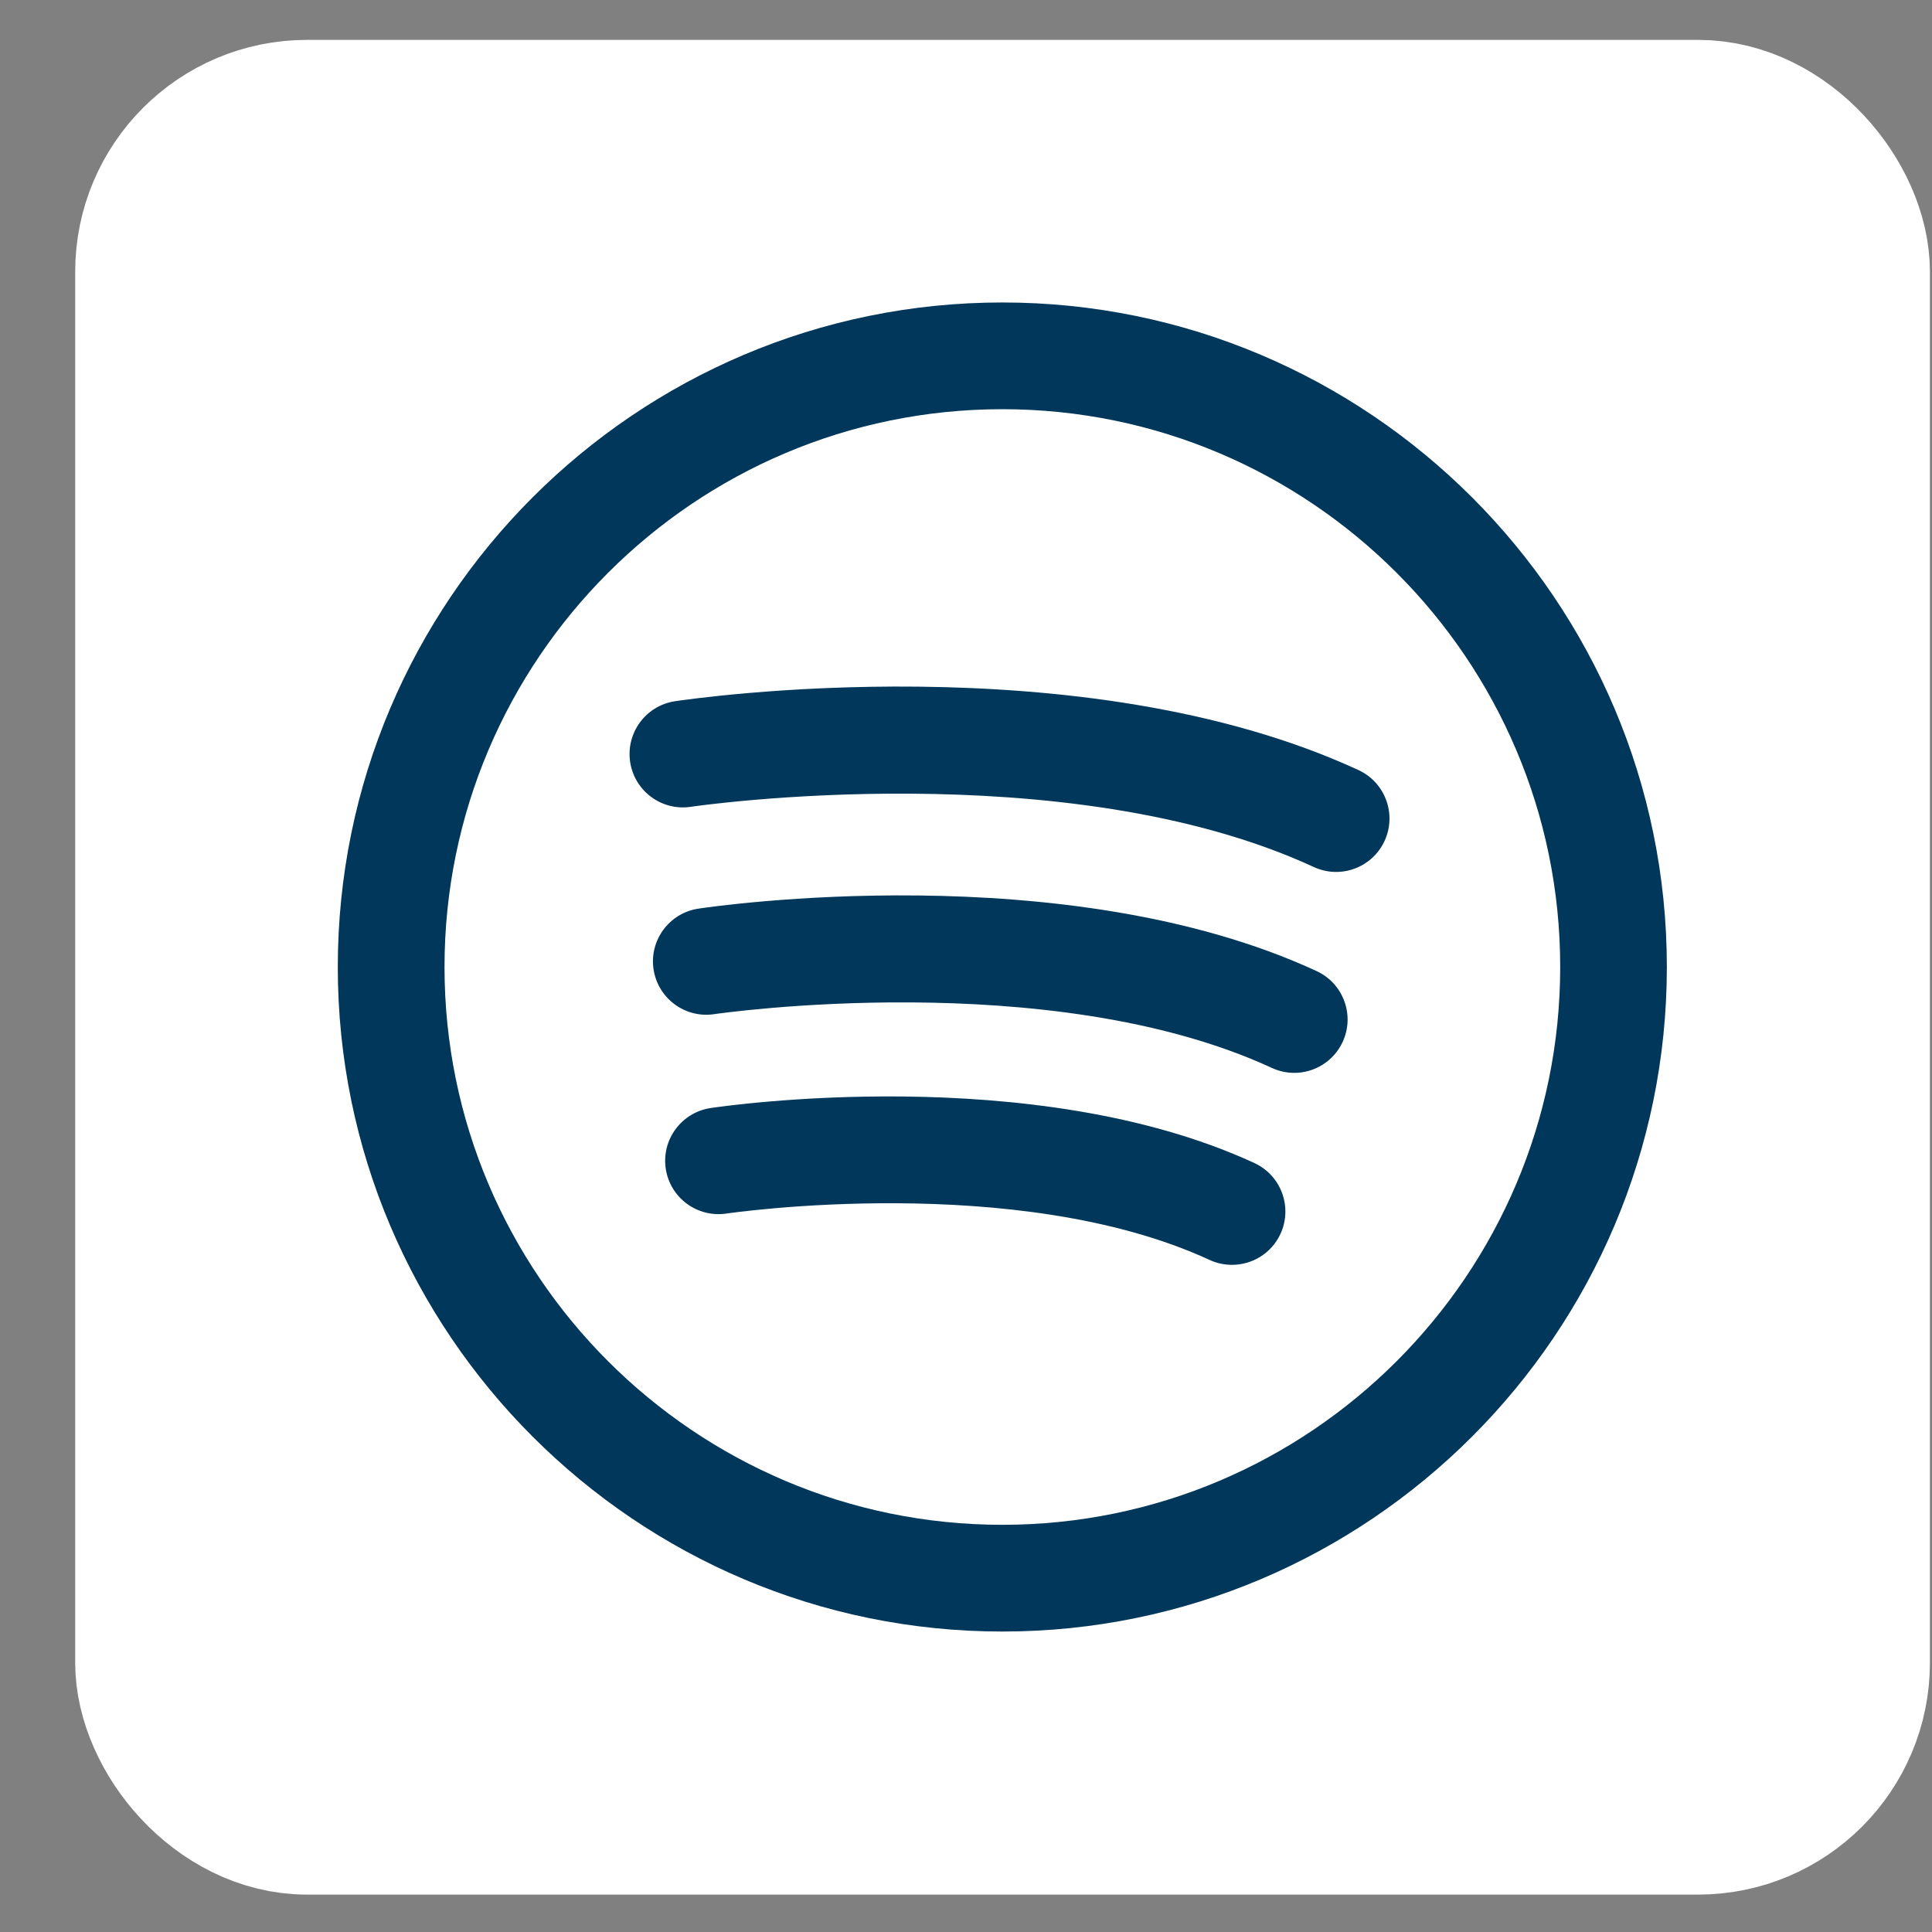
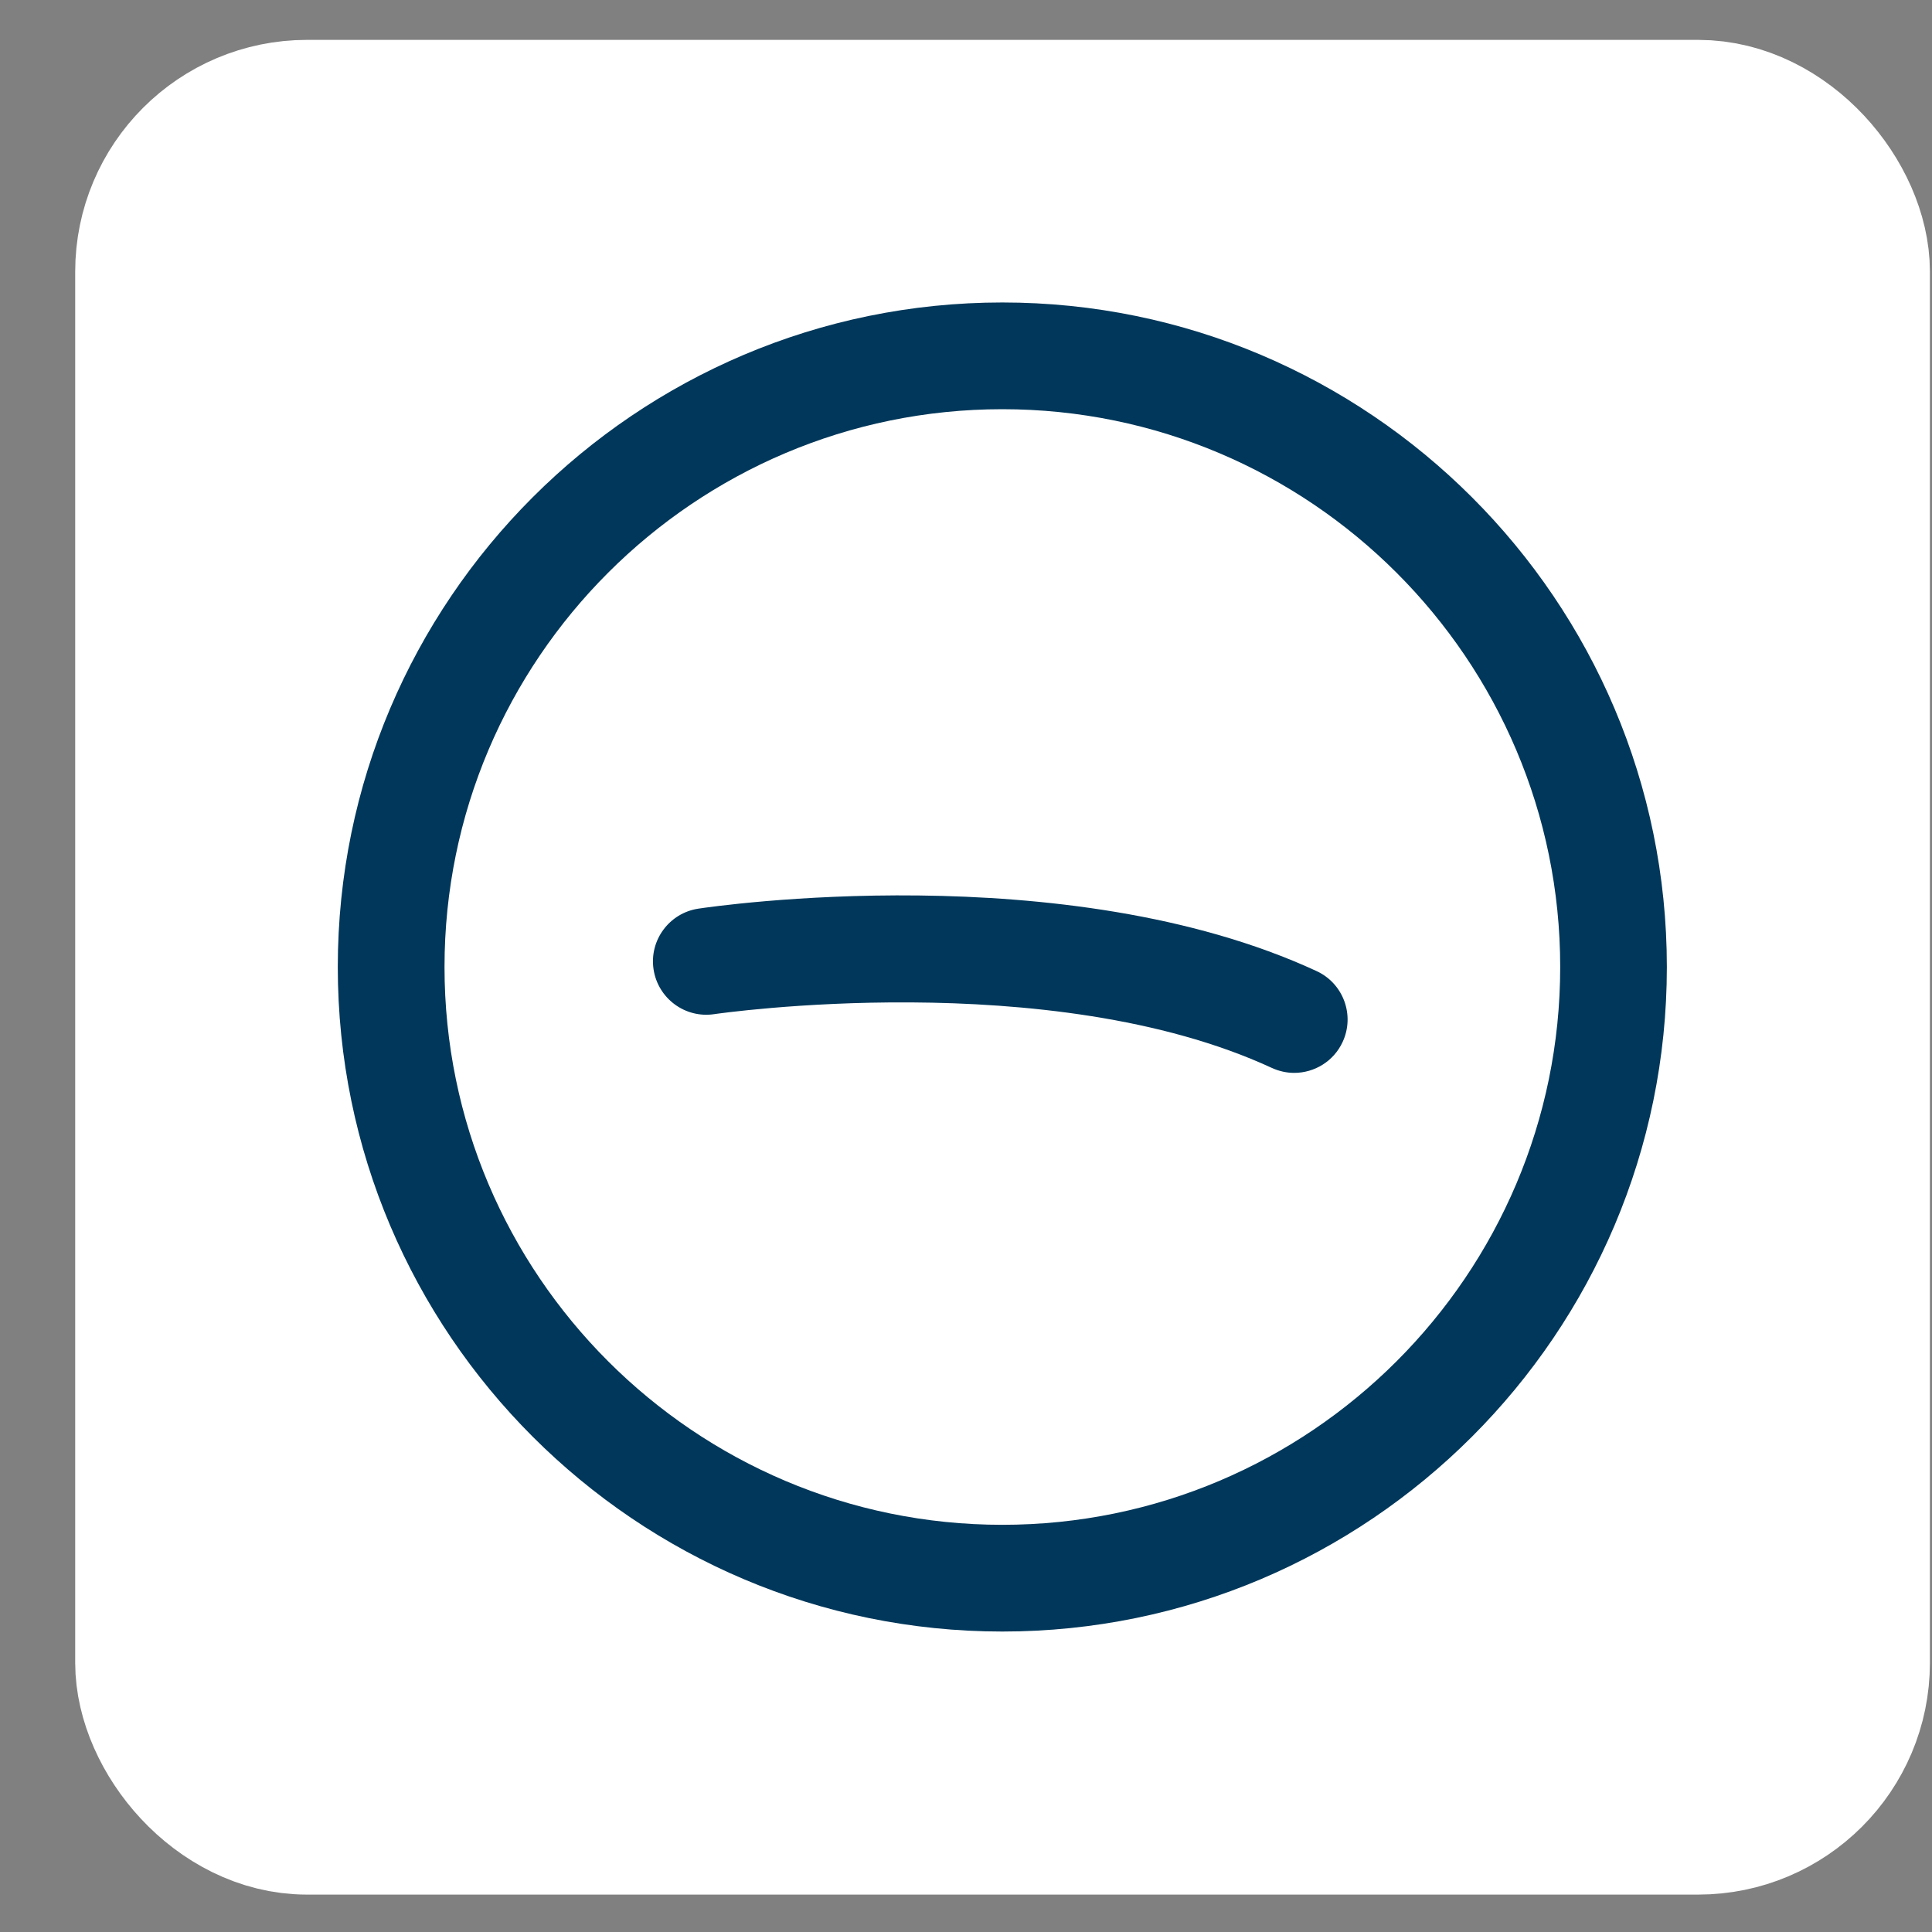
<svg xmlns="http://www.w3.org/2000/svg" width="25" height="25" viewBox="0 0 25 25" fill="none">
  <rect x="0" y="0" width="25" height="25" fill="#808080" stroke="none" />
  <rect x="2.098" y="1.641" width="21.75" height="21.75" rx="1.875" fill="white" stroke="white" stroke-width="2.25" />
-   <path d="M16.232 15.05C13.37 13.728 9.364 14.313 9.195 14.338C8.818 14.395 8.558 14.747 8.615 15.124C8.672 15.501 9.024 15.76 9.401 15.703C9.438 15.698 13.162 15.153 15.653 16.304C15.746 16.347 15.845 16.367 15.942 16.367C16.203 16.367 16.452 16.219 16.569 15.967C16.729 15.62 16.578 15.21 16.232 15.05Z" fill="#00375A" />
  <path d="M17.037 12.566C13.787 11.063 9.229 11.729 9.036 11.758C8.66 11.815 8.4 12.167 8.457 12.543C8.514 12.92 8.866 13.18 9.242 13.123C9.285 13.117 13.587 12.492 16.458 13.819C16.552 13.862 16.65 13.883 16.747 13.883C17.008 13.883 17.258 13.734 17.374 13.482C17.534 13.136 17.383 12.726 17.037 12.566Z" fill="#00375A" />
-   <path d="M17.579 9.965C13.989 8.306 8.947 9.042 8.734 9.074C8.357 9.131 8.098 9.483 8.154 9.86C8.211 10.237 8.563 10.497 8.94 10.44C8.988 10.432 13.789 9.735 17 11.219C17.094 11.262 17.192 11.283 17.289 11.283C17.55 11.283 17.8 11.134 17.916 10.882C18.076 10.536 17.925 10.125 17.579 9.965Z" fill="#00375A" />
  <path d="M12.97 3.914C8.229 3.914 4.371 7.771 4.371 12.513C4.371 17.254 8.229 21.112 12.97 21.112C17.712 21.112 21.569 17.254 21.569 12.513C21.569 7.771 17.712 3.914 12.97 3.914ZM12.97 19.731C8.99 19.731 5.752 16.493 5.752 12.513C5.752 8.533 8.99 5.295 12.97 5.295C16.95 5.295 20.189 8.533 20.189 12.513C20.189 16.493 16.95 19.731 12.97 19.731Z" fill="#00375A" />
</svg>